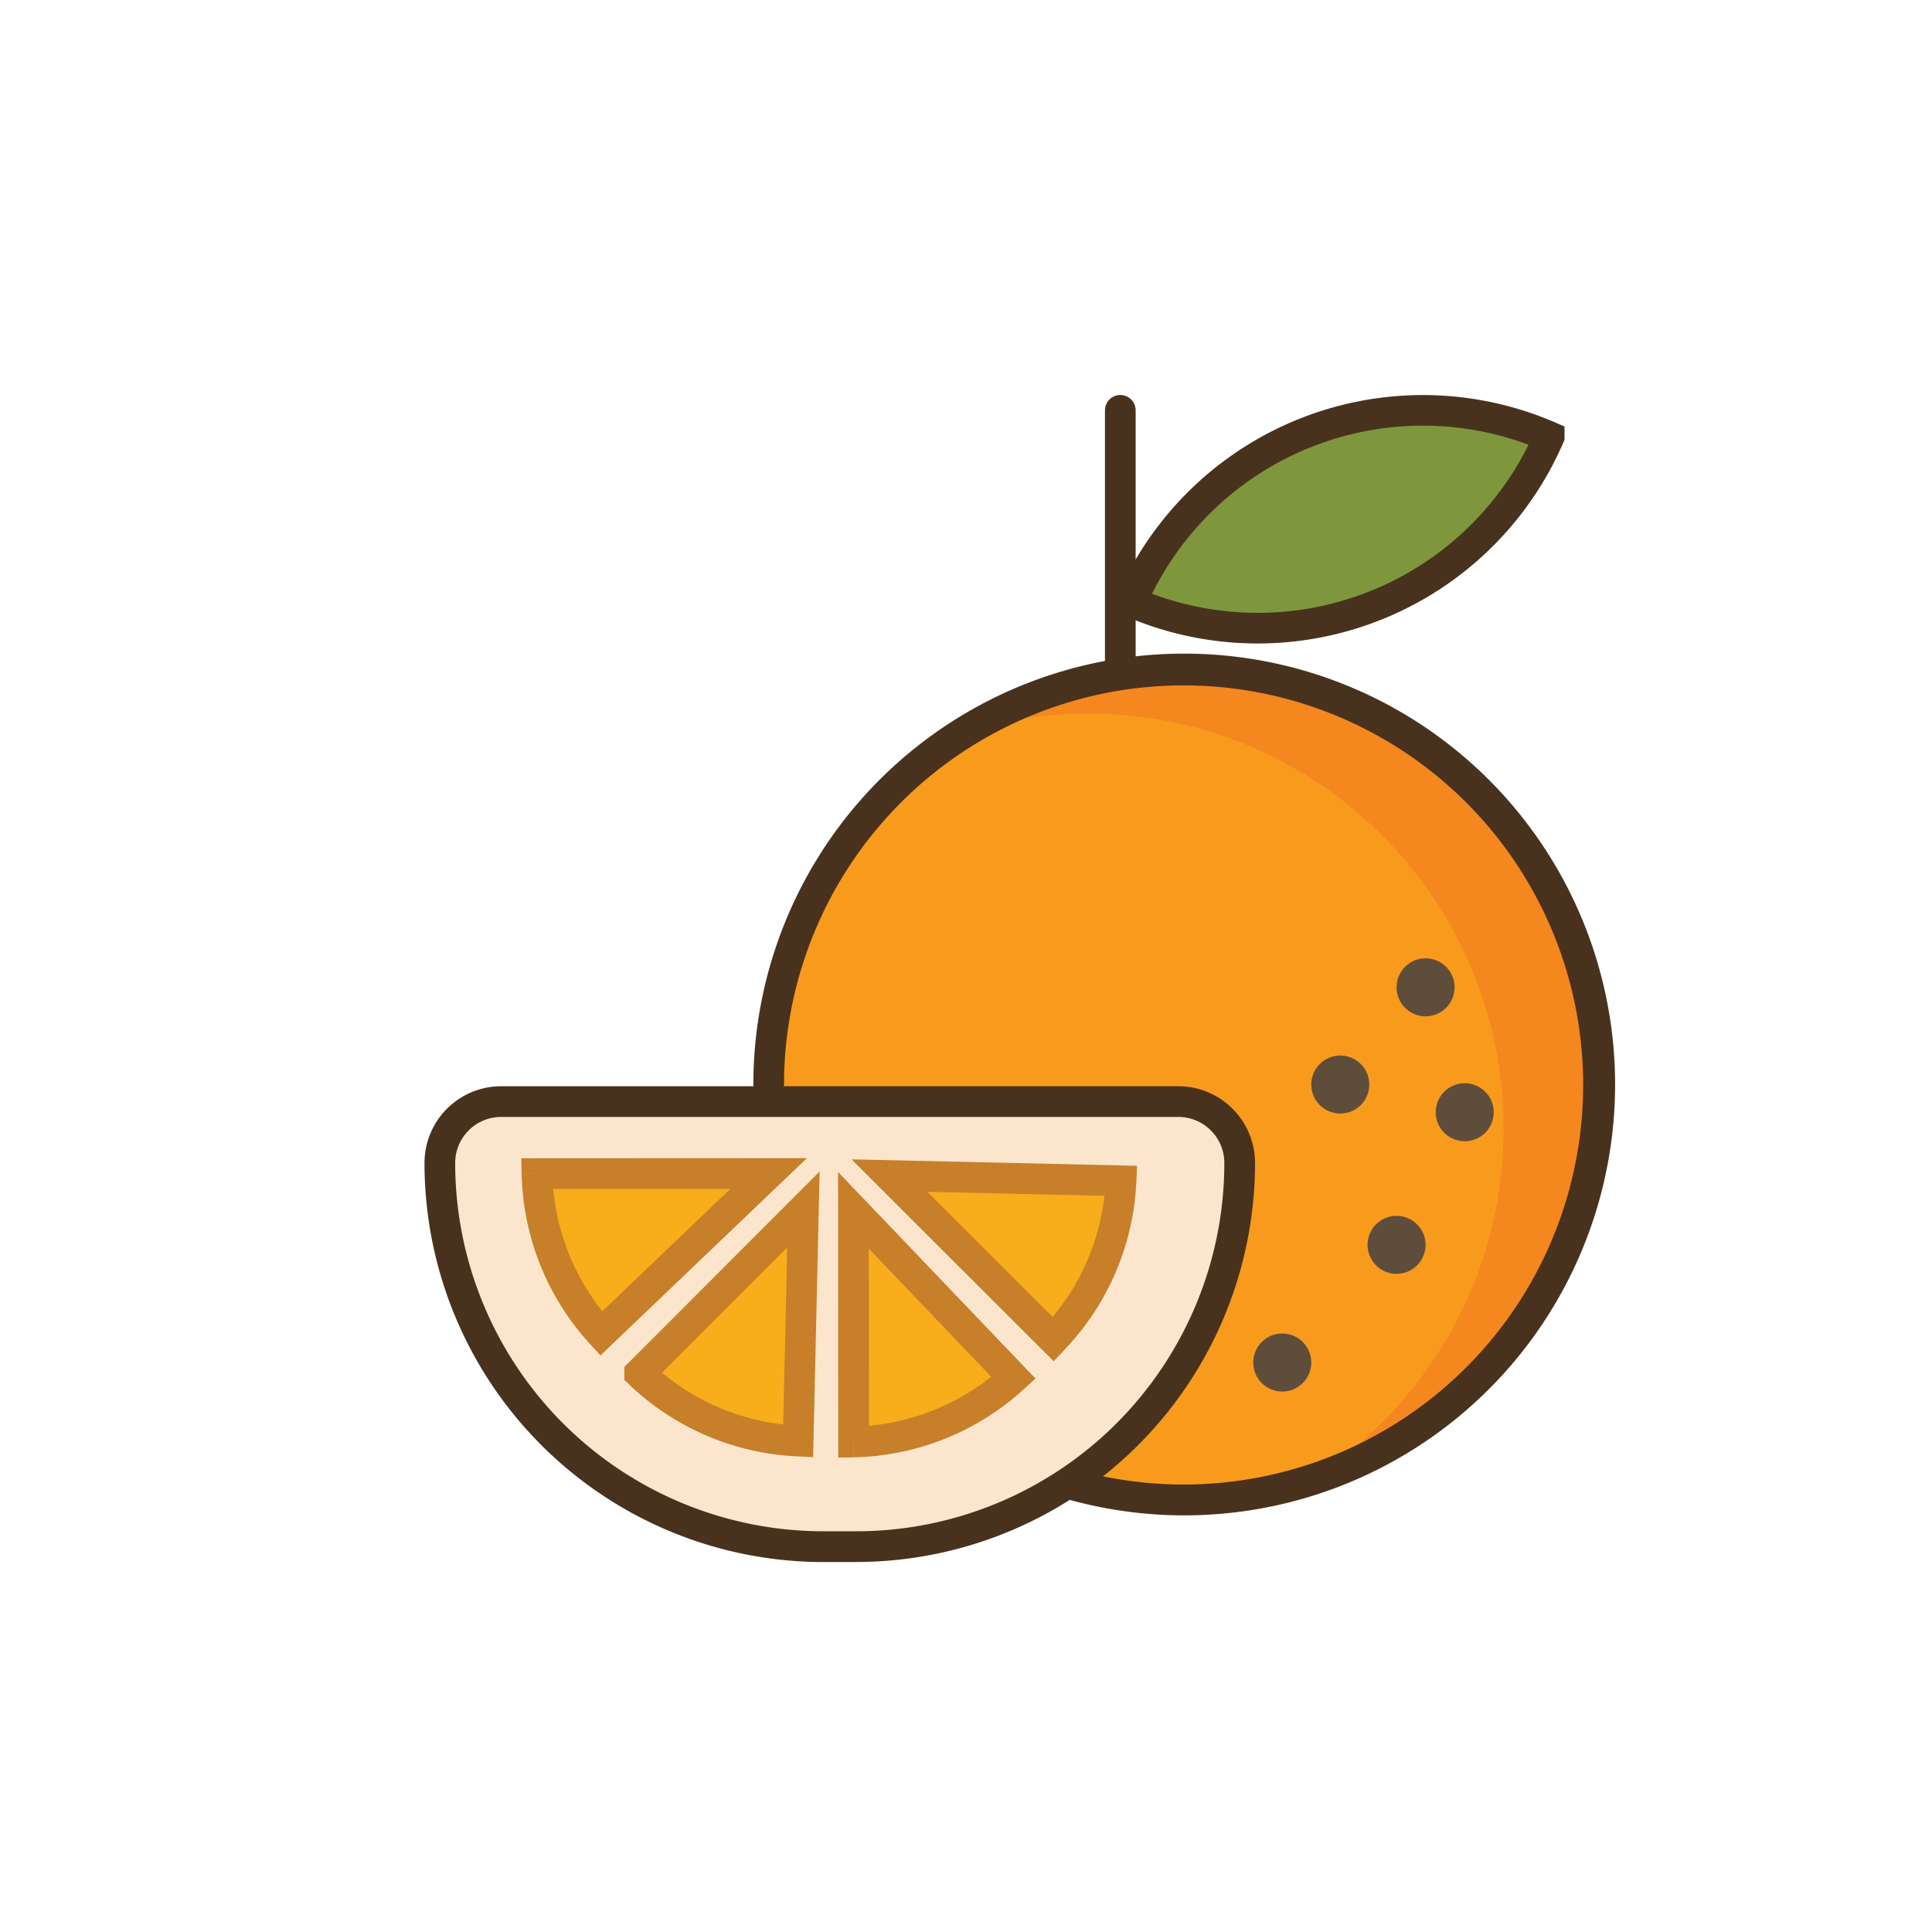
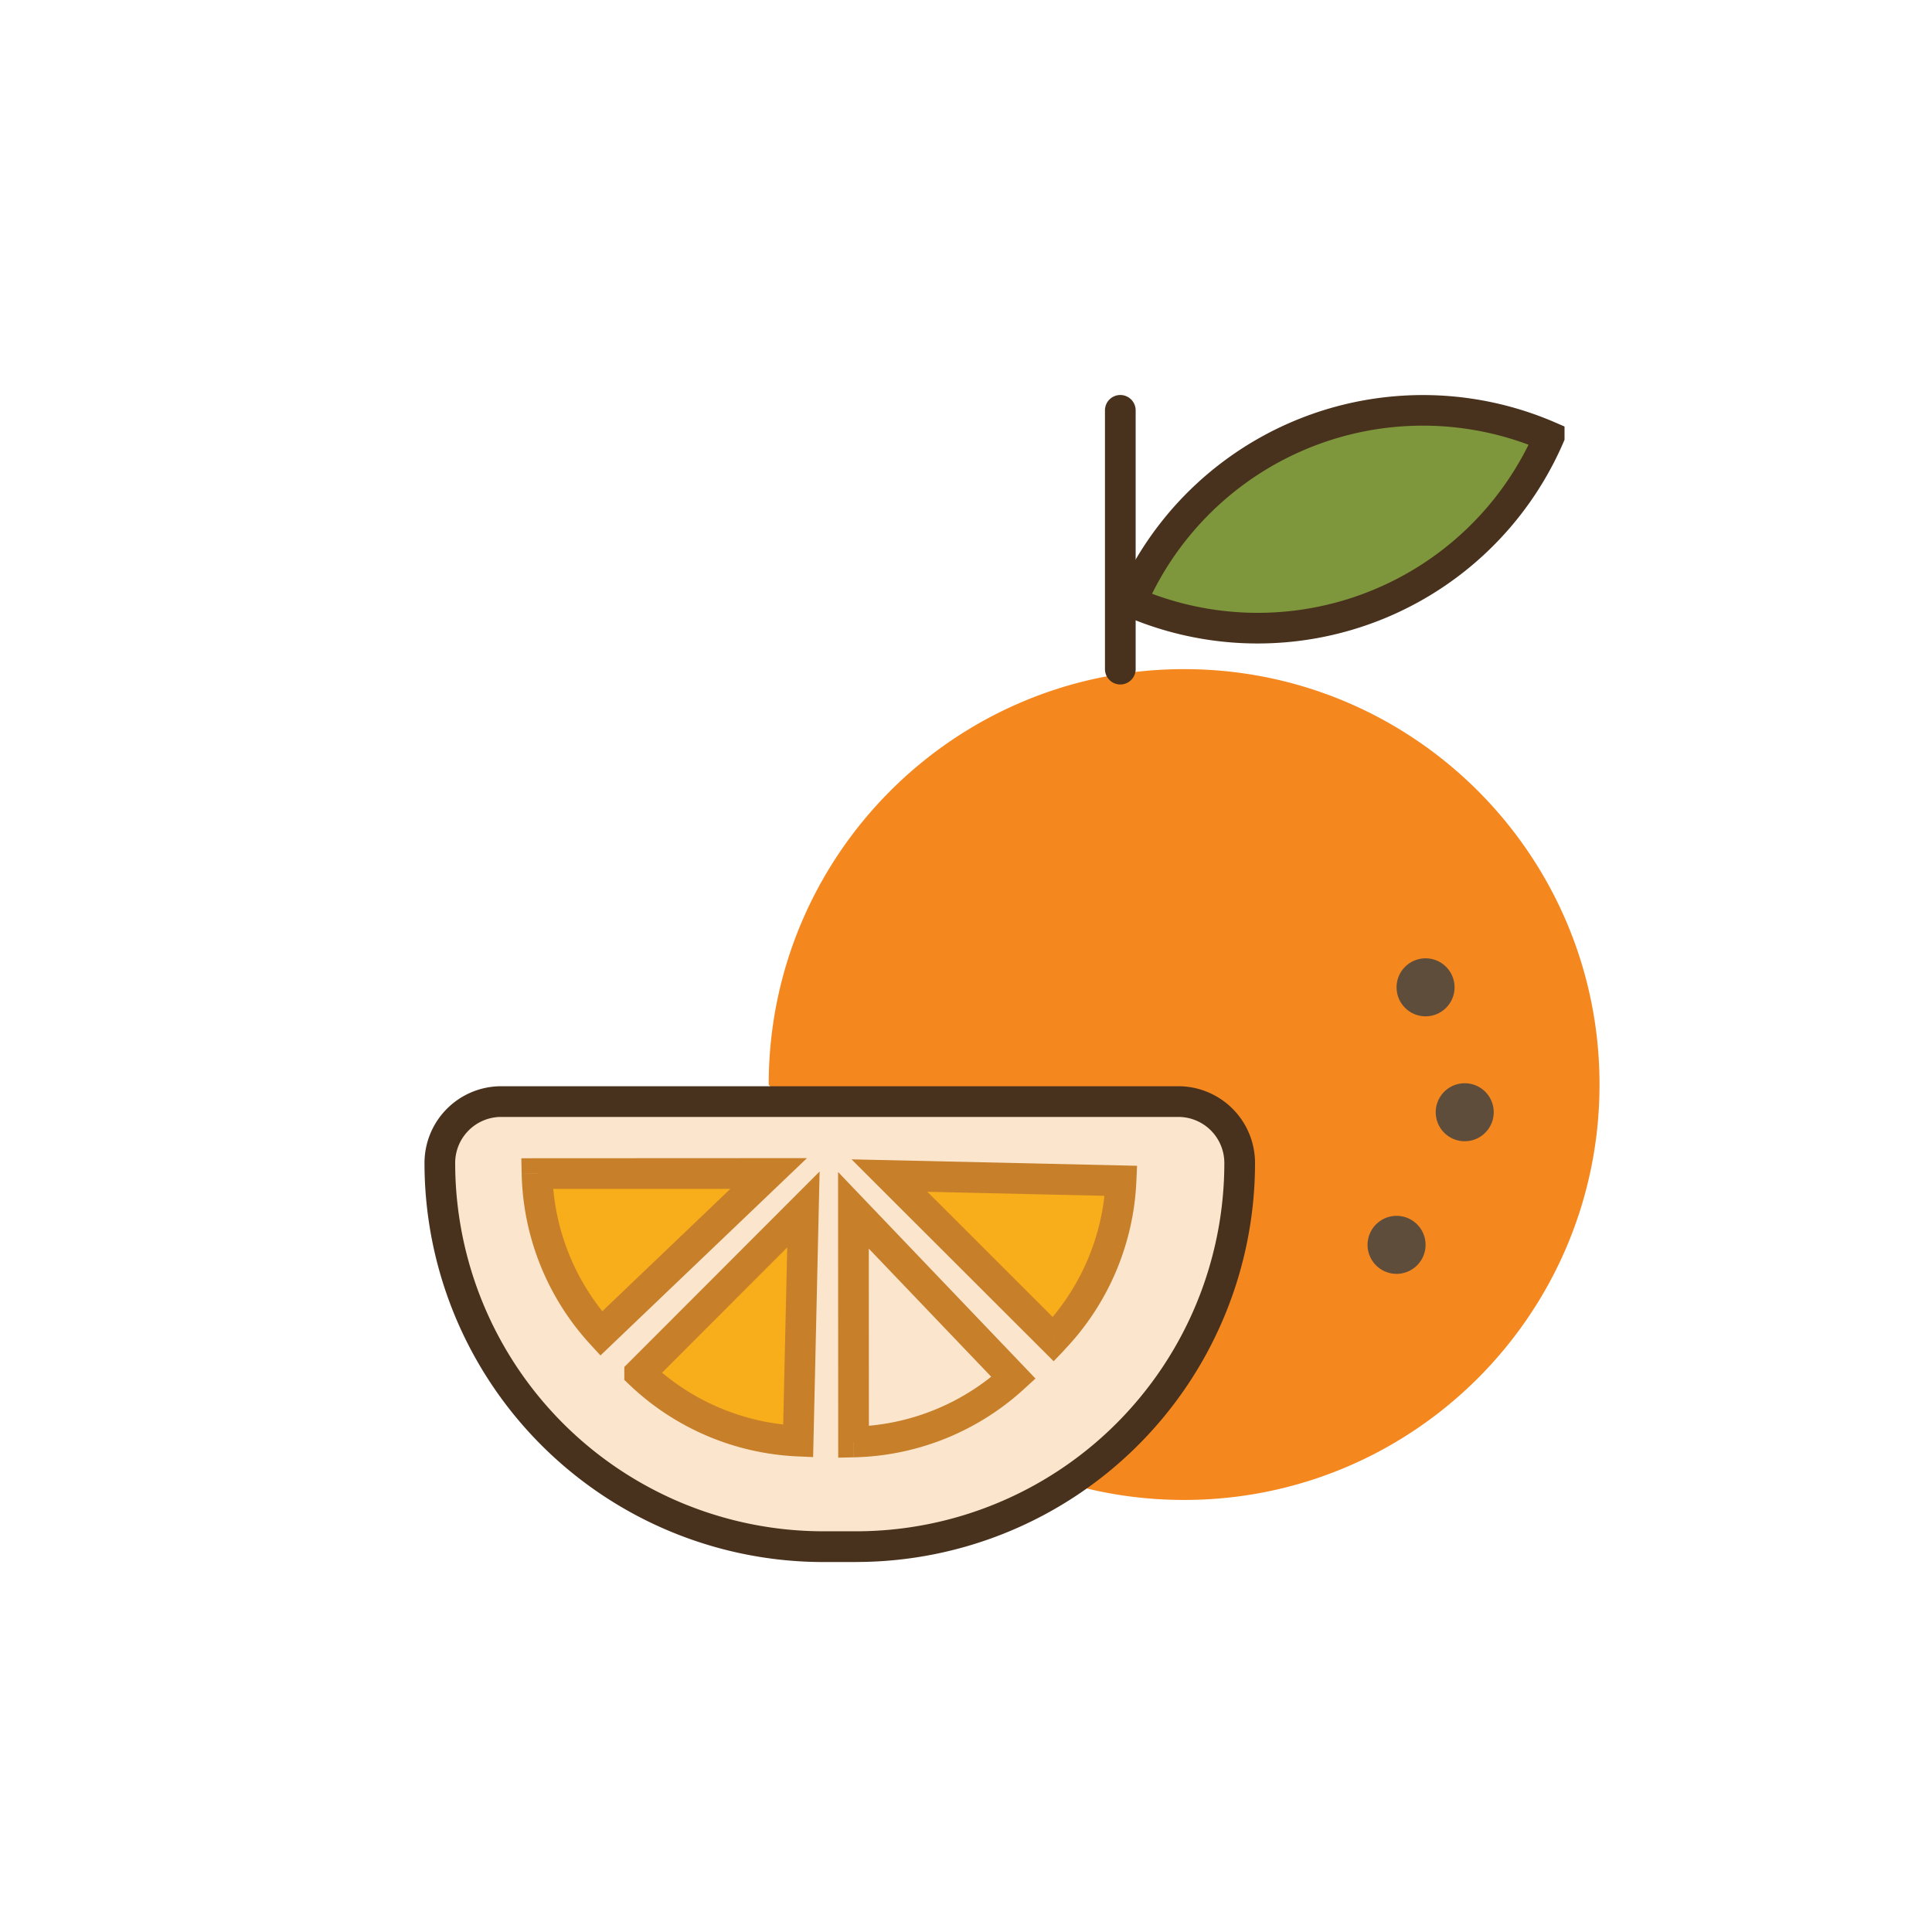
<svg xmlns="http://www.w3.org/2000/svg" id="Layer_1" data-name="Layer 1" viewBox="0 0 1080 1080">
  <defs>
    <style>.cls-1{fill:none;}.cls-2{fill:#f5871f;}.cls-3{clip-path:url(#clip-path);}.cls-4{fill:#f89b1d;}.cls-5{fill:#49321d;}.cls-6{fill:#fbe6cd;}.cls-7{fill:#f8ad1b;}.cls-8{fill:#c77f2a;}.cls-9{fill:#7e973c;}.cls-10{fill:#5f4d3b;}</style>
    <clipPath id="clip-path">
      <path class="cls-1" d="M429.71,606.26c0-128.25,104-232.21,232.21-232.21S894.14,478,894.14,606.26s-104,232.22-232.22,232.22a232.18,232.18,0,0,1-60.27-7.9" />
    </clipPath>
  </defs>
  <title>Mandarin</title>
  <path class="cls-2" d="M429.71,606.26c0-128.25,104-232.21,232.21-232.21S894.14,478,894.14,606.26s-104,232.22-232.22,232.22a232.18,232.18,0,0,1-60.27-7.9" />
  <g class="cls-3">
-     <path class="cls-4" d="M376.06,631.1c0-128.25,104-232.22,232.22-232.22S840.5,502.85,840.5,631.1s-104,232.22-232.22,232.22a232.69,232.69,0,0,1-60.28-7.9" />
-   </g>
-   <path class="cls-5" d="M438.28,606.26a223.36,223.36,0,1,1,165.59,216,8.58,8.58,0,1,0-4.44,16.57,240.86,240.86,0,1,0-178.3-232.61,8.58,8.58,0,0,0,17.16,0Z" />
+     </g>
  <path class="cls-6" d="M478.49,864.61H460.38c-118.47,0-214.5-96-214.5-214.5h0a34.32,34.32,0,0,1,34.31-34.32H658.67A34.33,34.33,0,0,1,693,650.11h0C693,768.58,597,864.61,478.49,864.61Z" />
  <path class="cls-5" d="M478.49,864.61V856H460.38A205.93,205.93,0,0,1,254.45,650.11h0a25.73,25.73,0,0,1,25.73-25.74H658.67a25.74,25.74,0,0,1,25.74,25.74h0A205.91,205.91,0,0,1,478.49,856v17.16A223.08,223.08,0,0,0,701.57,650.11h0a42.92,42.92,0,0,0-42.9-42.9H280.19a42.9,42.9,0,0,0-42.89,42.9h0A223.07,223.07,0,0,0,460.38,873.19h18.11Z" />
  <path class="cls-7" d="M300.2,656,429.71,656l-93.64,89.47A136.81,136.81,0,0,1,300.2,656Z" />
  <path class="cls-8" d="M300.2,656v8.58l108.09,0-78.15,74.68,5.93,6.2,6.33-5.79a128.31,128.31,0,0,1-33.62-83.81l-8.58.19v0l-8.58.19a145.43,145.43,0,0,0,38.12,95l5.92,6.47L451.11,647.39l-159.68.08.19,8.76Z" />
  <path class="cls-7" d="M357.6,767.7l91.53-91.61-2.95,129.47A136.8,136.8,0,0,1,357.6,767.7Z" />
  <path class="cls-8" d="M357.6,767.7l6.07,6.07,76.4-76.47-2.46,108.06,8.57.2.38-8.57a128.3,128.3,0,0,1-83-35.48l-5.93,6.19h0l6.07,6.07-6.07-6.07H349v3.67l2.65,2.53a145.41,145.41,0,0,0,94.14,40.23l8.75.39,3.63-159.65L349,764.15v3.55Z" />
-   <path class="cls-7" d="M477.14,806.07l-.06-129.5,89.47,93.63A136.81,136.81,0,0,1,477.14,806.07Z" />
  <path class="cls-8" d="M477.14,806.07h8.58L485.67,698l74.68,78.15,6.2-5.93-5.79-6.33A128.26,128.26,0,0,1,477,797.5l.18,8.57h0l.19,8.58a145.41,145.41,0,0,0,95-38.12l6.47-5.92L468.49,655.16l.08,159.68,8.76-.19Z" />
  <path class="cls-7" d="M588.81,748.67l-91.62-91.53,129.47,3A136.84,136.84,0,0,1,588.81,748.67Z" />
  <path class="cls-8" d="M588.81,748.67l6.06-6.07L518.4,666.21l108.06,2.46.2-8.58-8.57-.38a128.25,128.25,0,0,1-35.48,83l6.2,5.93,6.06-6.07-6.06,6.07,6.19,5.94a145.38,145.38,0,0,0,40.23-94.14l.39-8.76L476,648.08l113,112.86,6.06-6.33Z" />
  <path class="cls-9" d="M632.44,336.49h0A177.63,177.63,0,0,1,866,244.06h0A177.63,177.63,0,0,1,632.44,336.49Z" />
  <path class="cls-5" d="M632.44,336.49l7.87,3.41a168.93,168.93,0,0,1,222.32-88l3.4-7.87h0l-7.87-3.41a168.93,168.93,0,0,1-222.32,88l-3.4,7.87,7.87,3.41-7.87-3.41L629,344.37a186.19,186.19,0,0,0,244.88-96.9l.7-1.64v-7.41l-5.17-2.24a186.19,186.19,0,0,0-244.88,96.9L621.15,341l7.88,3.41Z" />
  <path class="cls-10" d="M813.11,551.92a16.21,16.21,0,1,1-16.21-16.21A16.21,16.21,0,0,1,813.11,551.92Z" />
  <path class="cls-10" d="M835,621.75a16.21,16.21,0,1,1-16.2-16.21A16.2,16.2,0,0,1,835,621.75Z" />
-   <path class="cls-10" d="M765.44,606.26a16.21,16.21,0,1,1-16.2-16.2A16.2,16.2,0,0,1,765.44,606.26Z" />
  <path class="cls-10" d="M796.9,695.87a16.21,16.21,0,1,1-16.2-16.2A16.2,16.2,0,0,1,796.9,695.87Z" />
-   <path class="cls-10" d="M733,761.66a16.21,16.21,0,1,1-16.21-16.21A16.2,16.2,0,0,1,733,761.66Z" />
  <path class="cls-5" d="M634.84,374.05V229.39a8.58,8.58,0,0,0-17.16,0V374.05a8.58,8.58,0,0,0,17.16,0" />
</svg>